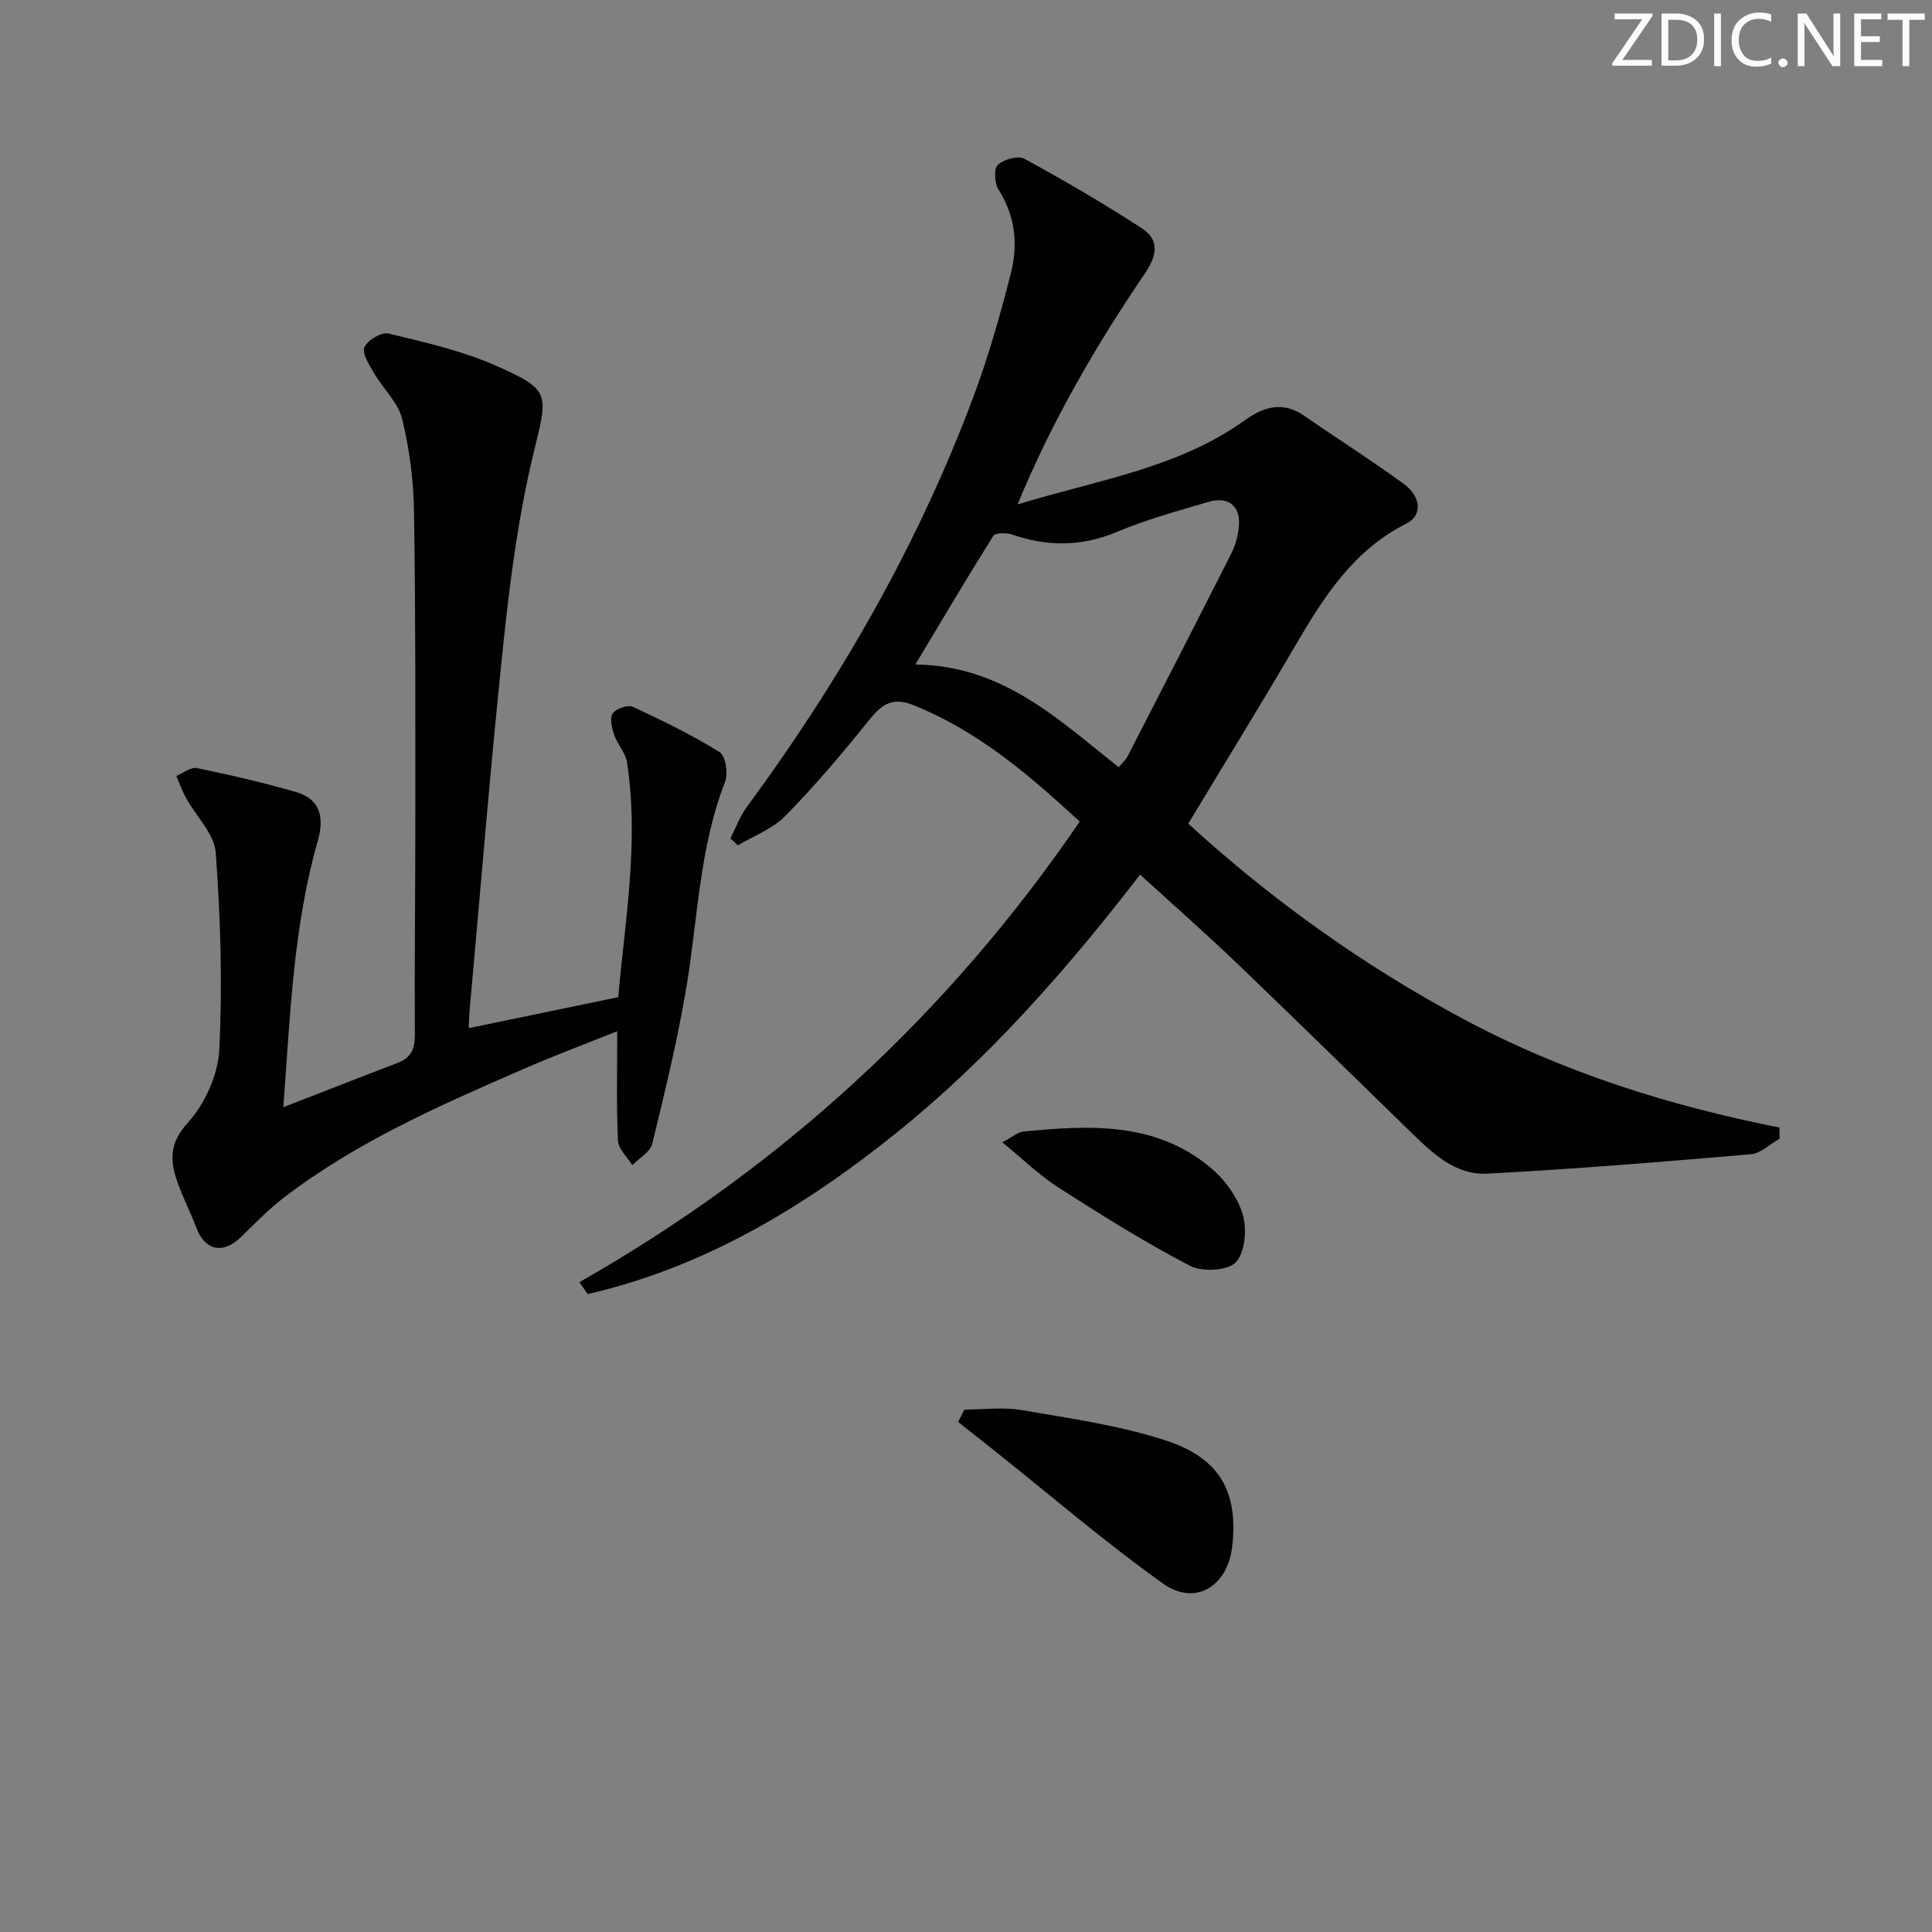
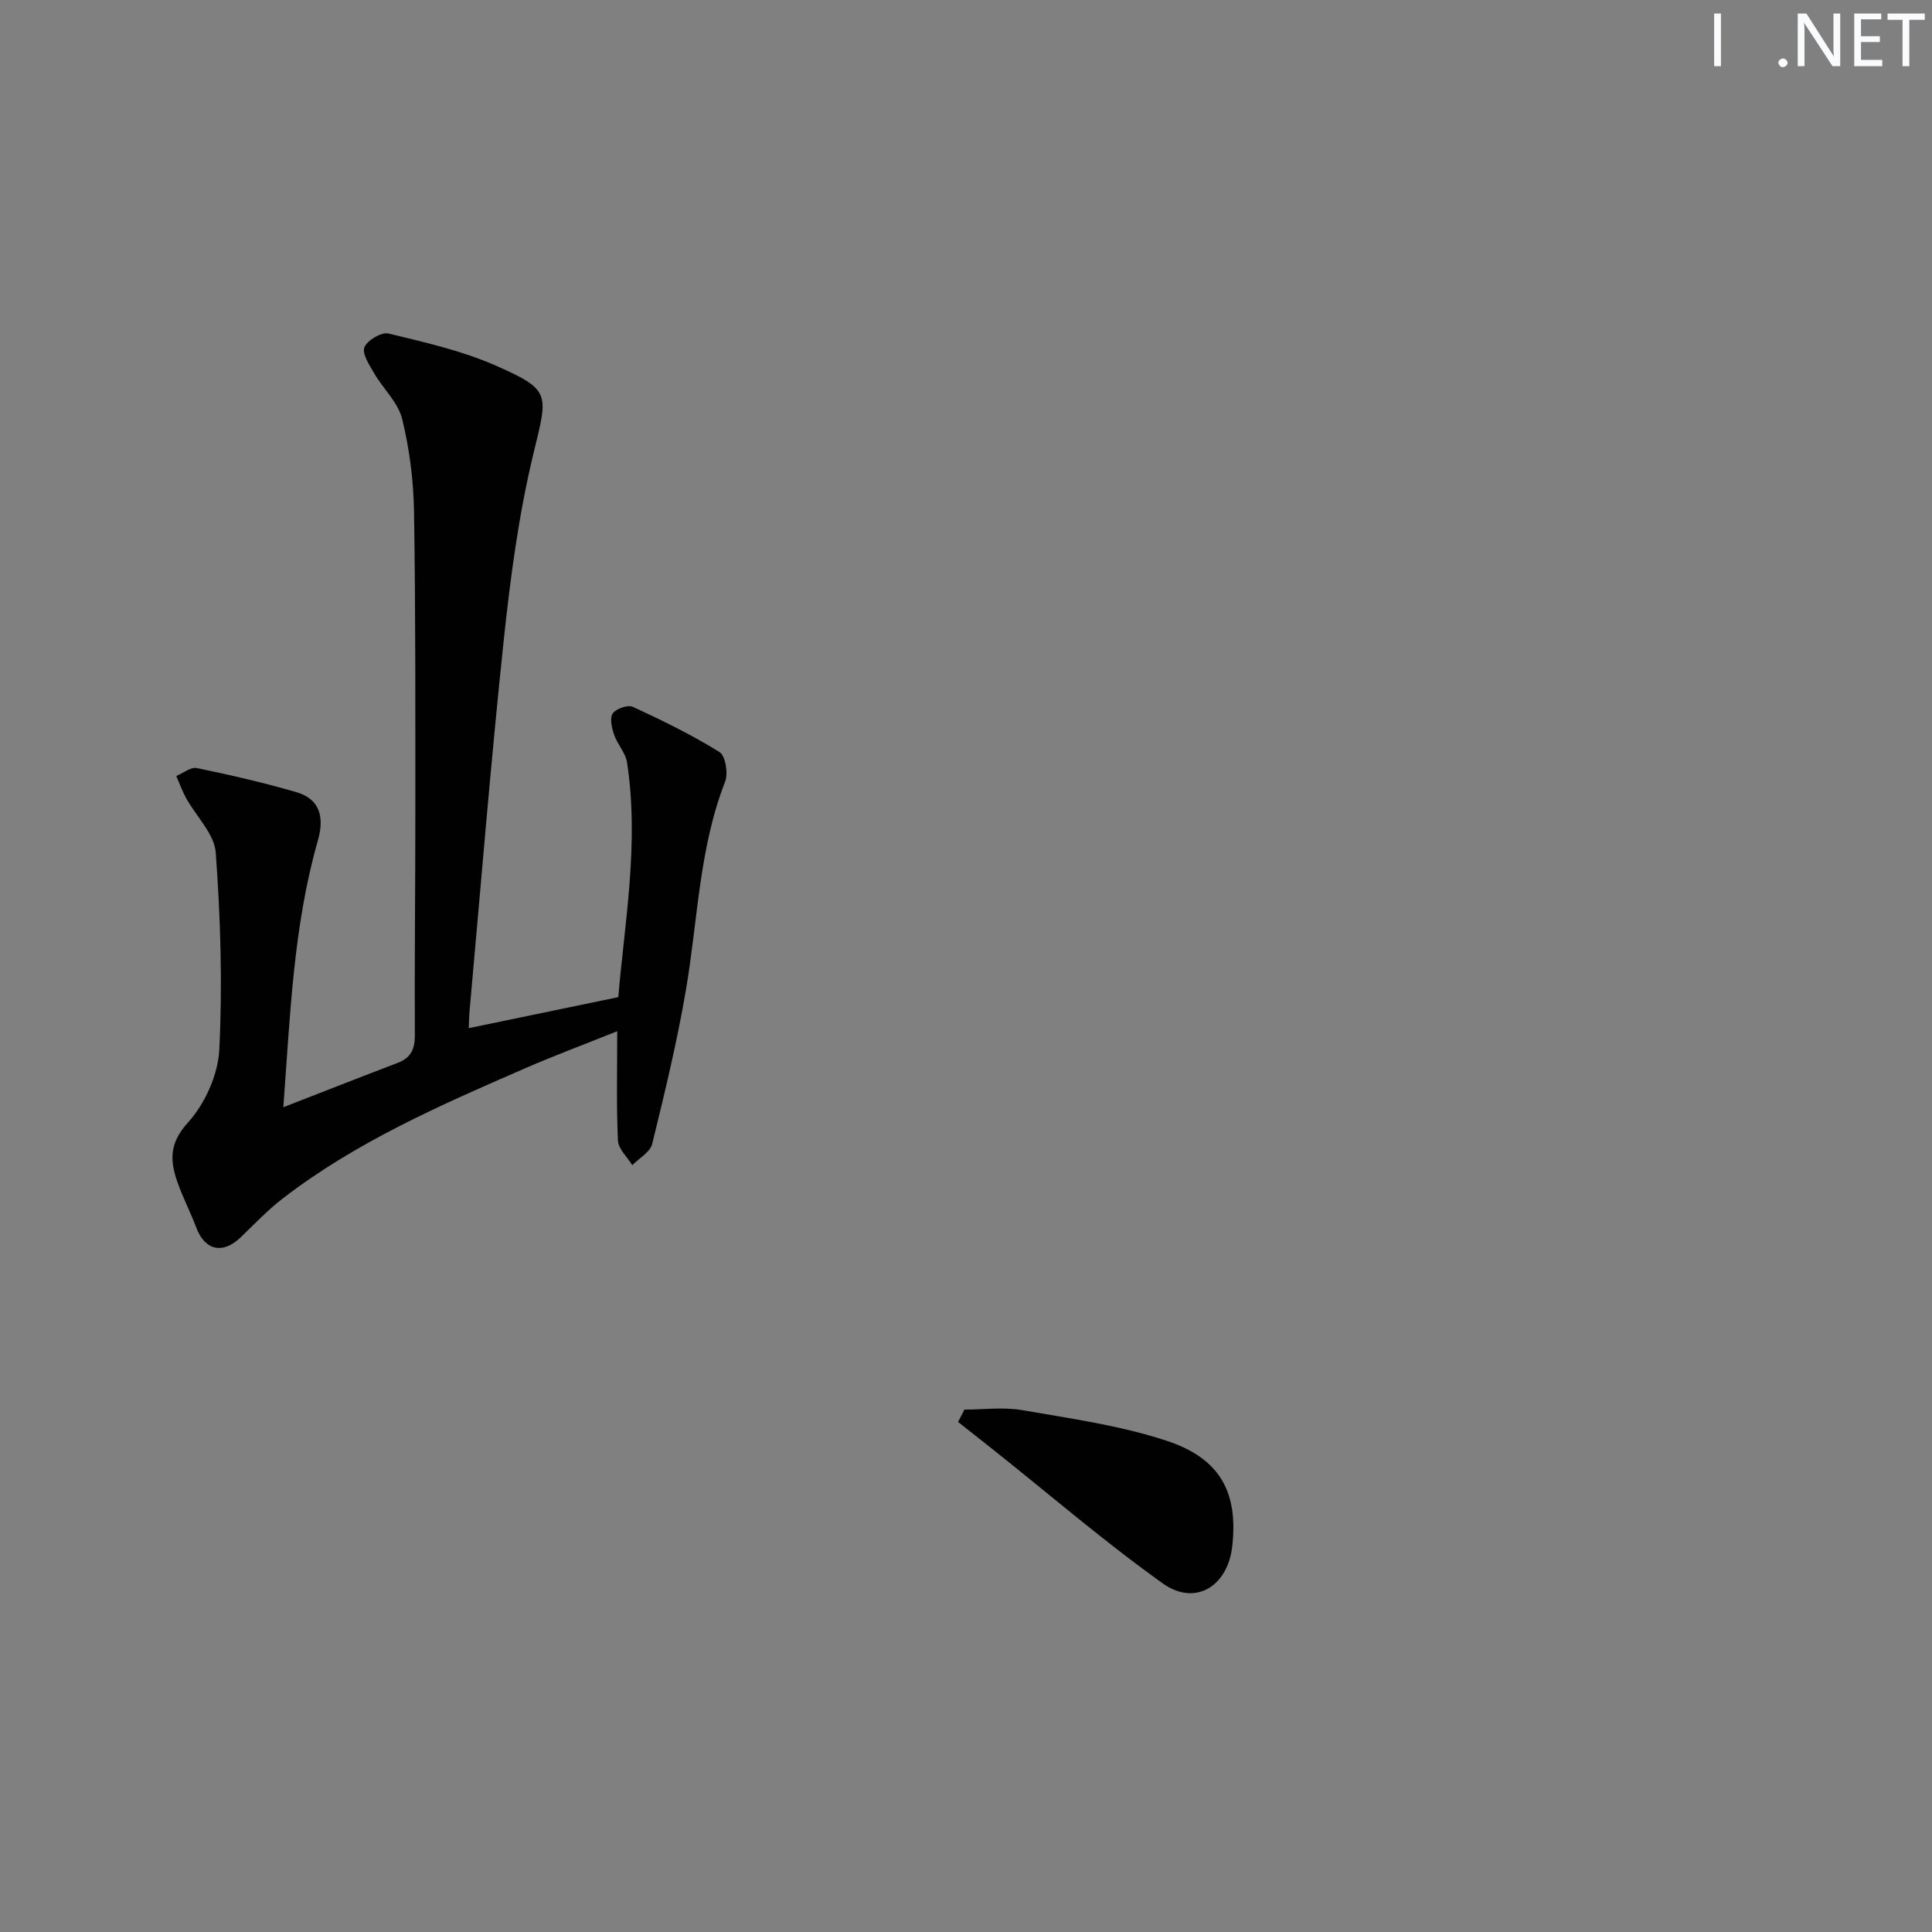
<svg xmlns="http://www.w3.org/2000/svg" enable-background="new 0 0 400 400" viewBox="0 0 400 400">
  <rect x="0" y="0" width="400" height="400" fill="#808080" stroke="none" />
  <g fill="#fafbfc">
-     <path d="m342.2 3.2-6.3 9.2h6.1v1.2h-8.2v-.5l6.2-9.1h-5.7v-1.2h7.8v.4z" />
-     <path d="m344 13.7v-10.9h3.1c1.6 0 3 .5 4.1 1.4 1.1 1 1.6 2.2 1.6 3.9s-.5 3-1.6 4-2.5 1.5-4.2 1.5h-3zm1.4-9.6v8.4h1.6c1.4 0 2.5-.4 3.2-1.1.8-.8 1.2-1.8 1.2-3.2s-.4-2.4-1.2-3.1-1.8-1-3.1-1z" />
    <path d="m356.3 2.8v10.9h-1.4v-10.9z" />
-     <path d="m366.6 13.2c-.8.4-1.8.6-3 .6-1.6 0-2.8-.5-3.7-1.5s-1.4-2.3-1.4-3.9c0-1.7.5-3.2 1.6-4.2s2.4-1.6 4-1.6c1 0 1.9.1 2.6.4v1.5c-.8-.4-1.6-.6-2.6-.6-1.2 0-2.2.4-3 1.2s-1.1 1.9-1.1 3.3c0 1.3.4 2.3 1.1 3.1s1.6 1.1 2.8 1.1c1.1 0 2-.2 2.8-.7v1.3z" />
    <path d="m368.2 13c0-.3.1-.5.3-.6.2-.2.4-.3.6-.3.3 0 .5.1.7.3s.3.4.3.6-.1.5-.3.6c-.2.2-.4.3-.7.3s-.5-.1-.6-.3c-.2-.2-.3-.4-.3-.6z" />
    <path d="m381.1 13.7h-1.7l-5.5-8.4c-.2-.2-.3-.5-.4-.7 0 .2.1.8.1 1.5v7.6h-1.4v-10.9h1.8l5.3 8.3c.3.4.4.6.4.8 0-.3-.1-.8-.1-1.6v-7.5h1.4v10.9z" />
    <path d="m389.7 13.7h-5.8v-10.9h5.6v1.2h-4.2v3.5h3.9v1.2h-3.9v3.7h4.4z" />
    <path d="m398.4 4.1h-3.1v9.6h-1.4v-9.6h-3.1v-1.3h7.7v1.3z" />
  </g>
-   <path d="m119.96 265.46c41.8-23.79 76.27-55.37 103.59-95.37-10.49-9.63-21.07-18.78-34.52-24.13-4.7-1.87-6.8.27-9.44 3.55-5.39 6.72-11 13.31-17.03 19.45-2.61 2.66-6.49 4.08-9.79 6.06-.52-.48-1.04-.96-1.55-1.43 1.12-2.18 1.96-4.57 3.4-6.52 19.34-26.25 35.46-54.3 46.9-84.88 3.13-8.36 5.57-17.01 7.78-25.67 1.51-5.92.91-11.82-2.57-17.28-.83-1.3-1-4.28-.15-5.09 1.22-1.16 4.19-2 5.49-1.29 8.27 4.51 16.43 9.27 24.33 14.4 3.79 2.46 3.11 5.73.59 9.43-10.04 14.8-19.06 30.2-26.32 47.74 16.63-5.07 33.23-7.49 47.1-17.45 4.02-2.88 7.92-3.91 12.33-.85 6.82 4.73 13.85 9.17 20.55 14.07 3.63 2.66 3.87 6.53.55 8.19-11.05 5.55-17.19 15.29-23.11 25.43-7.12 12.19-14.54 24.21-22.07 36.7 17.15 15.71 36.13 29.3 56.88 40.42 20.55 11.01 42.58 17.97 65.51 22.5.02.77.03 1.53.05 2.3-1.98 1.12-3.89 3.05-5.94 3.23-18.2 1.56-36.41 3.07-54.65 4.02-6.54.34-11.3-4.24-15.77-8.59-12.06-11.73-24.06-23.52-36.21-35.16-6.35-6.08-12.96-11.88-19.84-18.16-15.24 19.74-31.32 38.09-50.48 53.48-19.15 15.39-39.8 27.82-63.9 33.37-.57-.83-1.14-1.65-1.71-2.47zm111.66-106.61c.67-.81 1.44-1.48 1.87-2.33 7.2-13.99 14.39-27.99 21.49-42.04.81-1.59 1.28-3.45 1.49-5.23.54-4.36-2.05-6.6-6.32-5.33-6.36 1.89-12.81 3.63-18.9 6.2-7.32 3.09-14.39 3.07-21.74.54-1.16-.4-3.44-.36-3.87.31-5.43 8.64-10.63 17.43-16.13 26.61 18.09.2 29.65 11.41 42.11 21.27z" fill="#010102" />
  <path d="m127.79 213.5c-6.75 2.71-13.09 5.07-19.28 7.77-17.38 7.56-34.77 15.16-49.93 26.83-3.15 2.42-5.92 5.35-8.79 8.11-3.67 3.52-7.37 2.68-9.14-2.02-1.22-3.25-2.86-6.36-3.98-9.64-1.5-4.36-1.59-7.91 2.22-12.11 3.53-3.89 6.25-9.89 6.51-15.09.68-13.57.26-27.25-.73-40.81-.28-3.89-4.05-7.51-6.14-11.3-.8-1.46-1.36-3.05-2.03-4.58 1.43-.59 3-1.9 4.25-1.64 6.92 1.43 13.83 3.01 20.62 4.99 5.04 1.47 5.76 5.4 4.44 10.01-5.1 17.86-5.73 36.28-7.15 55.22 8.27-3.21 15.95-6.24 23.67-9.18 2.74-1.04 3.57-2.84 3.56-5.75-.08-15 .1-29.99.1-44.99-.01-21.12.07-42.25-.27-63.36-.1-6.43-.93-12.96-2.45-19.2-.84-3.43-3.94-6.27-5.82-9.5-.98-1.69-2.53-4.04-2-5.36.58-1.45 3.54-3.2 4.98-2.85 7.52 1.82 15.19 3.55 22.23 6.65 11.58 5.1 10.76 5.84 7.77 18.26-3.06 12.69-4.78 25.78-6.16 38.8-2.69 25.44-4.74 50.94-7.04 76.42-.12 1.31-.13 2.63-.18 3.69 10.08-2.09 20.01-4.15 30.96-6.42 1.28-15.31 4.37-31.82 1.81-48.6-.31-2-2-3.75-2.68-5.74-.48-1.4-.94-3.44-.28-4.4.69-1 3.13-1.84 4.16-1.37 6.13 2.83 12.23 5.81 17.95 9.37 1.24.77 1.83 4.43 1.15 6.15-5.4 13.85-5.64 28.59-8.08 42.95-1.83 10.77-4.41 21.42-7.01 32.03-.42 1.7-2.7 2.95-4.12 4.4-1.04-1.7-2.89-3.36-2.97-5.1-.34-7.29-.15-14.57-.15-22.64z" fill="#010102" />
  <path d="m199.67 291.84c3.98 0 8.06-.56 11.93.11 10.07 1.75 20.34 3.17 29.98 6.36 11.18 3.7 14.79 10.81 13.54 21.86-.94 8.29-7.67 12.44-14.36 7.67-12.09-8.63-23.39-18.36-35.03-27.62-2.45-1.95-4.91-3.88-7.37-5.82.44-.86.88-1.71 1.31-2.56z" fill="#010102" />
-   <path d="m207.51 236.5c2.06-1.07 3.19-2.11 4.41-2.23 13.66-1.33 27.36-2.07 38.77 7.53 2.91 2.45 5.53 6.04 6.6 9.61.91 3.04.51 7.86-1.41 9.92-1.65 1.77-6.97 2.06-9.49.75-9.35-4.87-18.33-10.5-27.23-16.2-3.99-2.56-7.44-5.95-11.65-9.38z" fill="#010102" />
</svg>